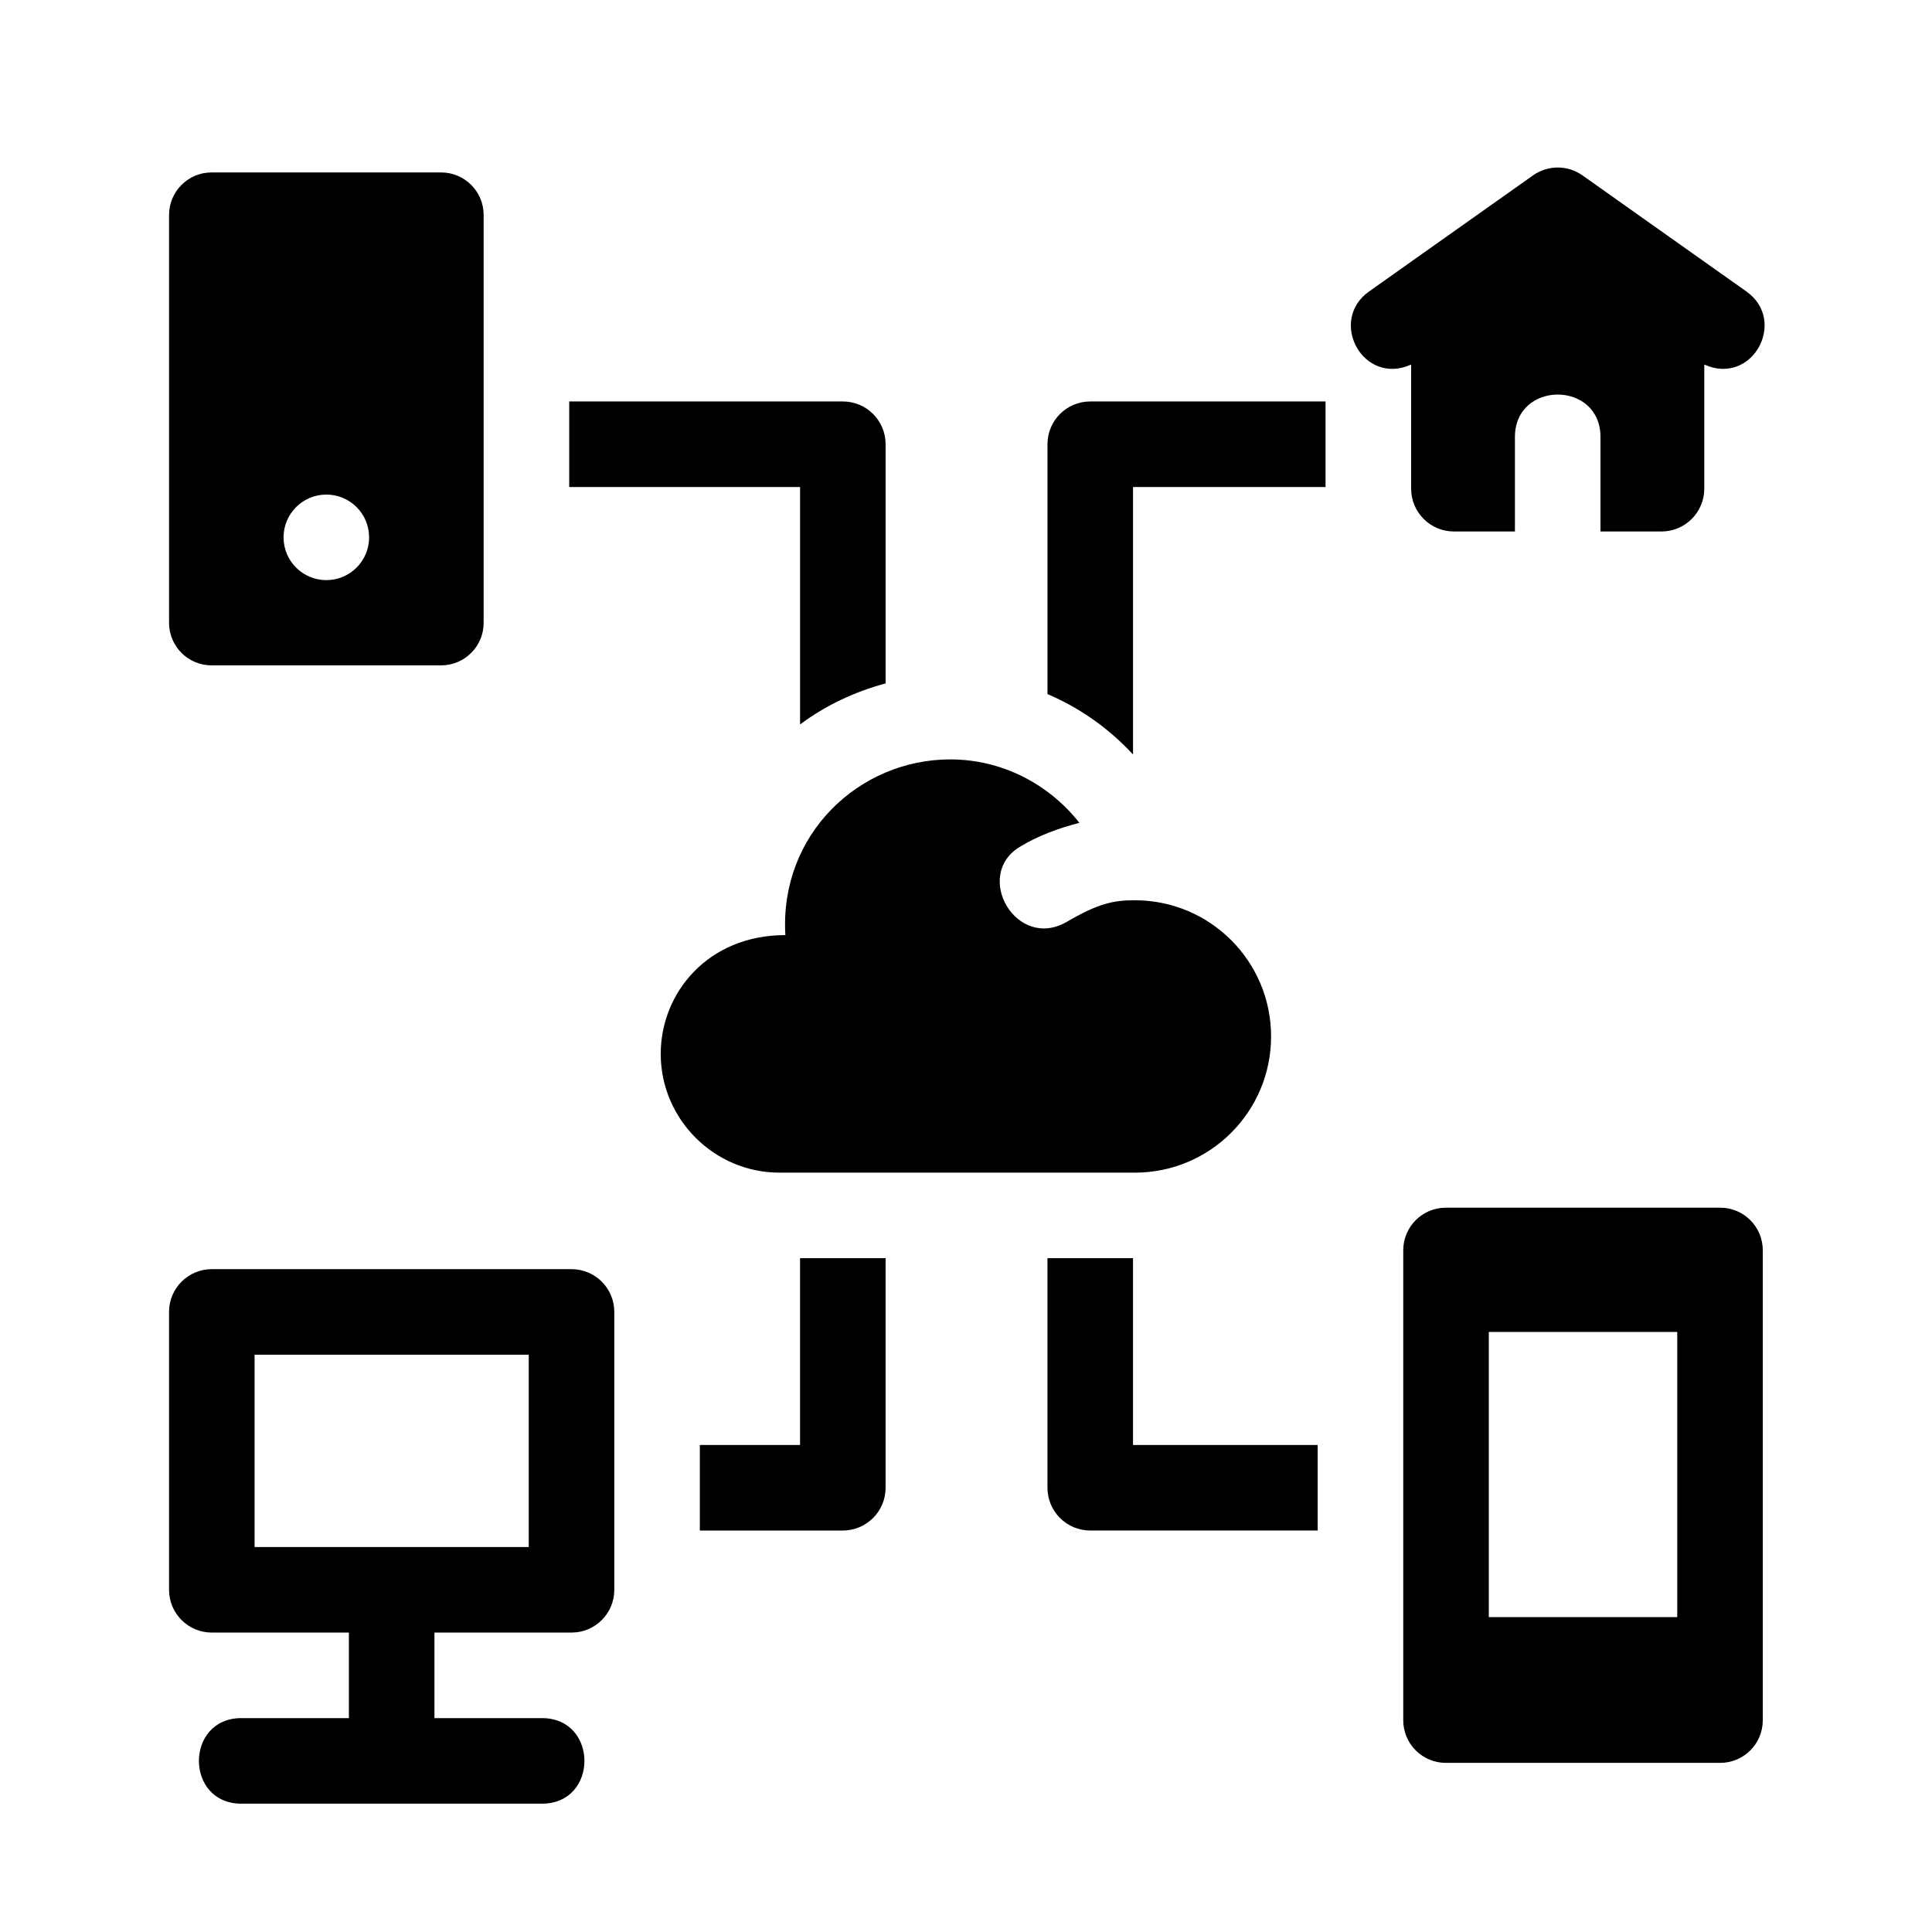
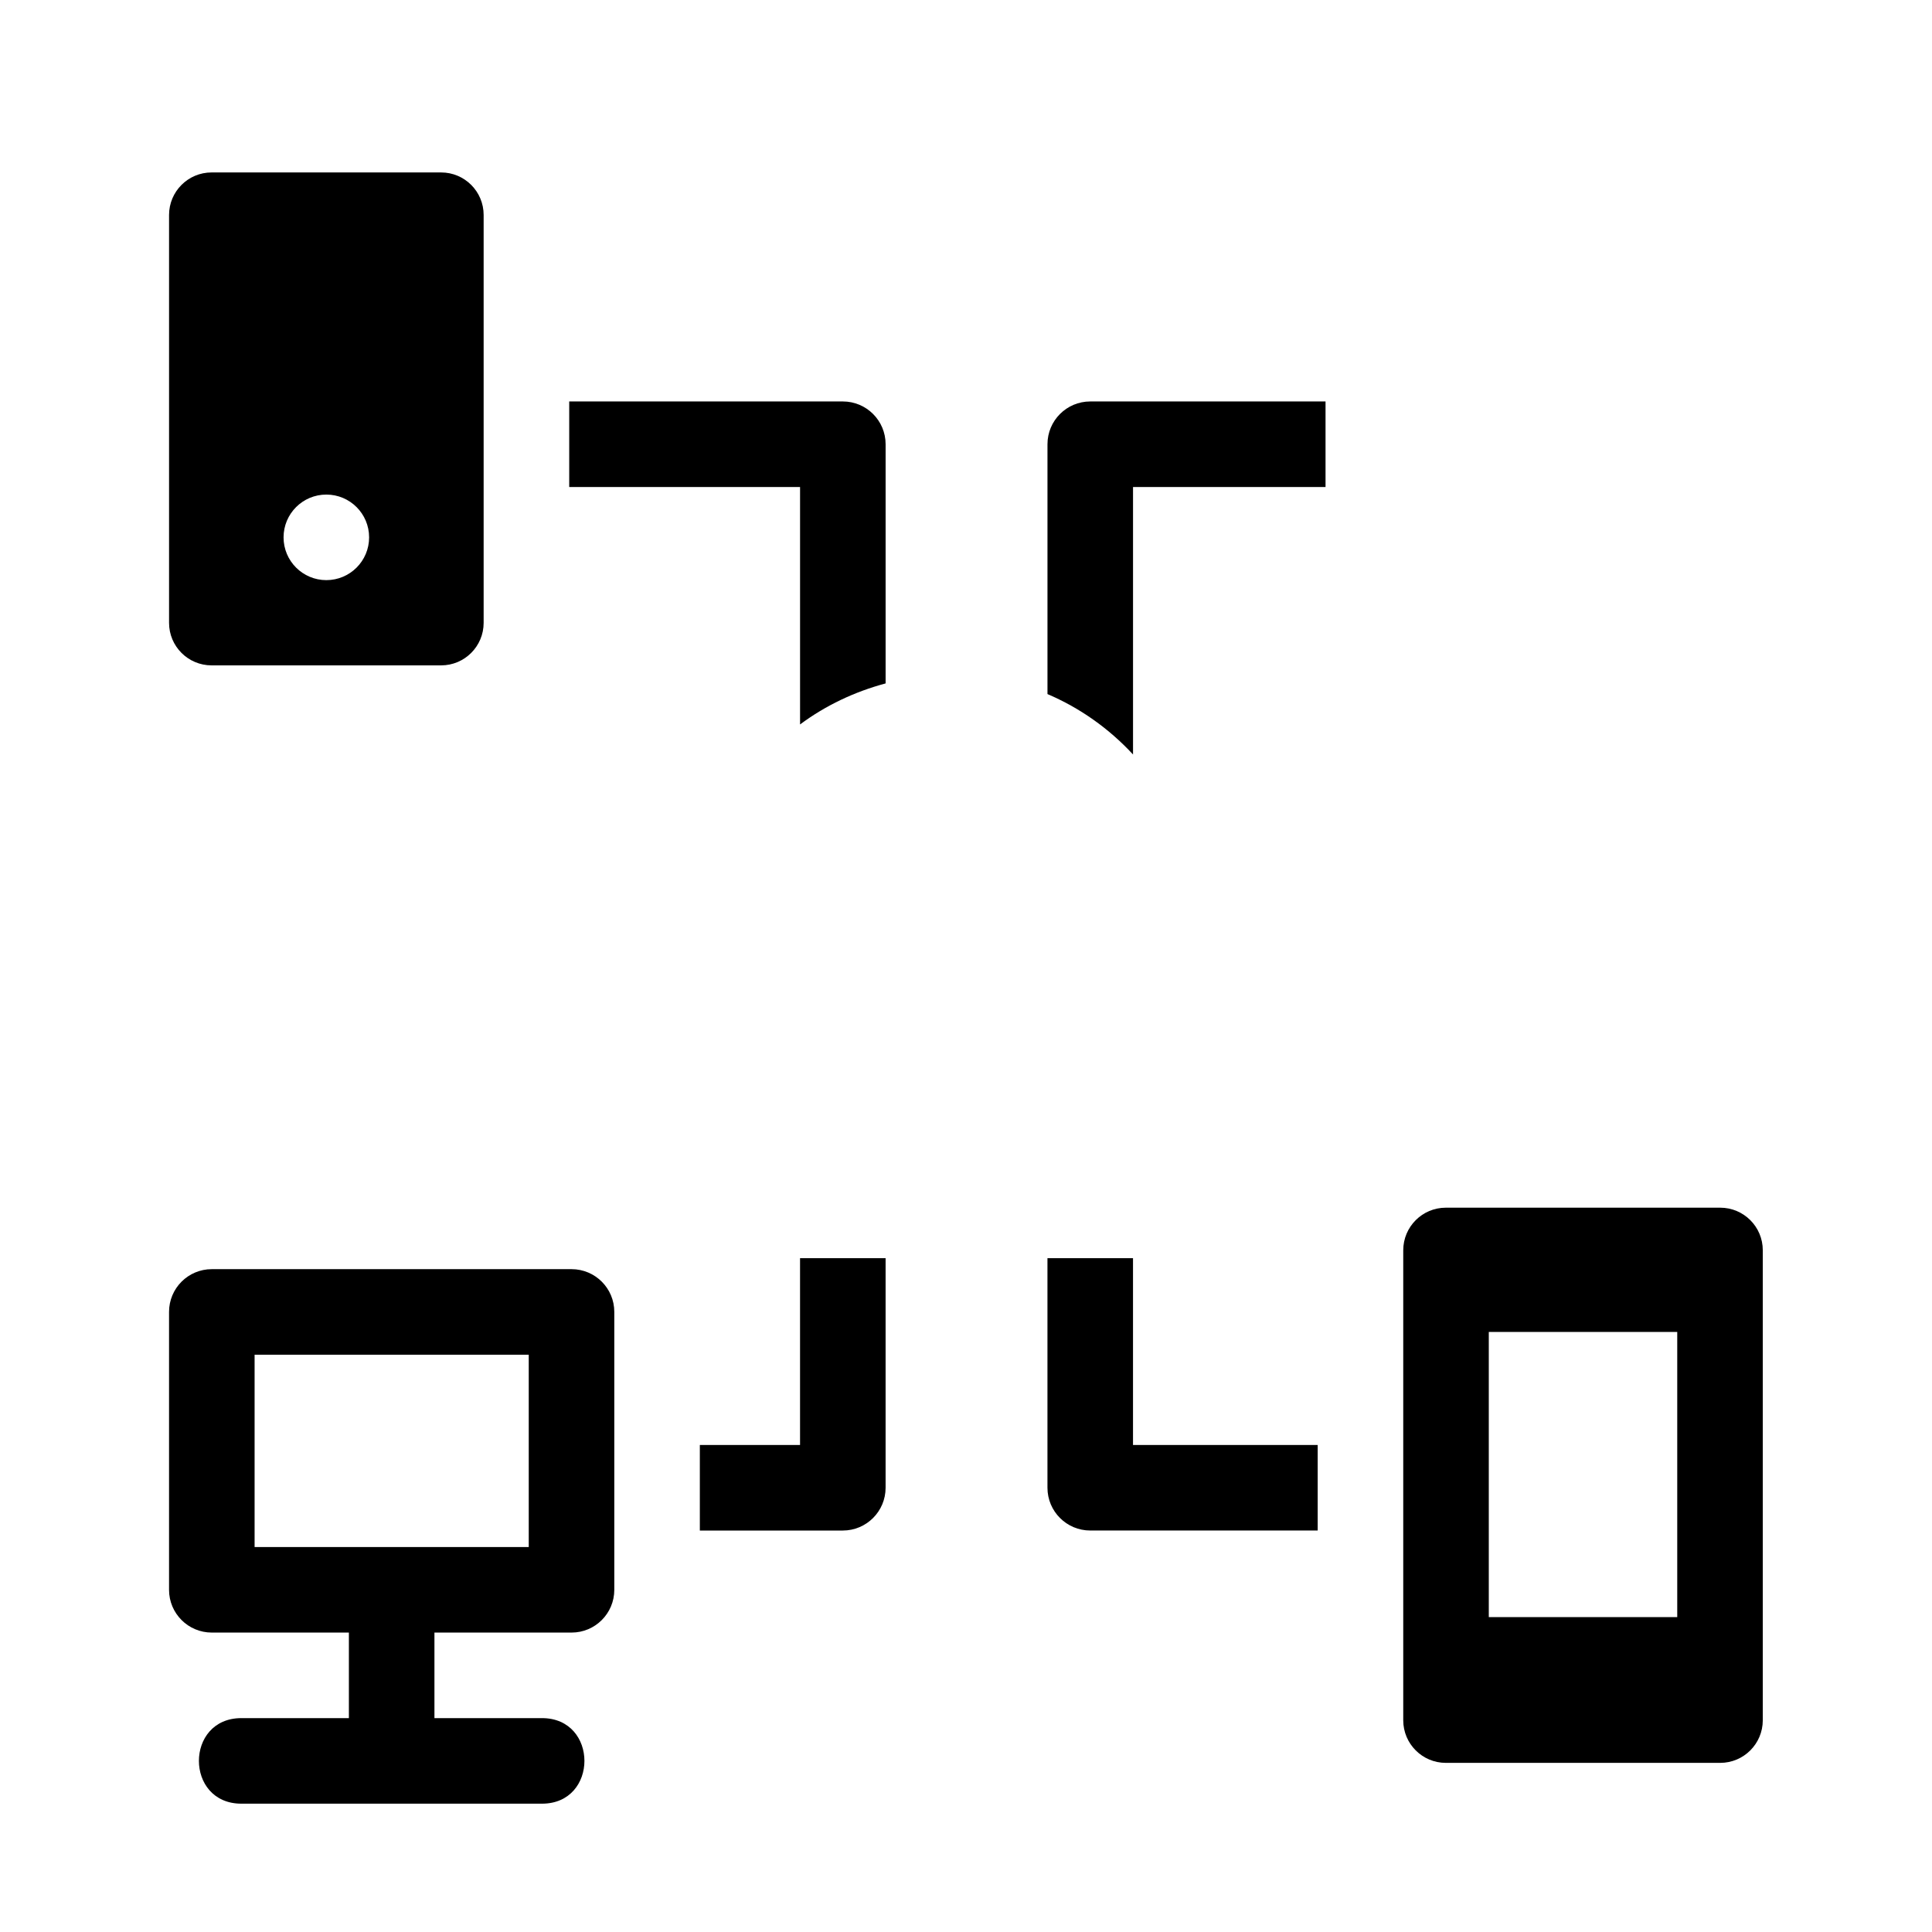
<svg xmlns="http://www.w3.org/2000/svg" fill="#000000" width="800px" height="800px" version="1.1" viewBox="144 144 512 512">
  <g>
    <path d="m599.87 464.05h-72.711c-6.231 0-11.285 5.055-11.285 11.285v124.56c0 6.231 5.055 11.285 11.285 11.285h72.711c6.231 0 11.285-5.055 11.285-11.285v-124.57c0-6.231-5.055-11.277-11.285-11.277zm-11.387 108.5h-49.938v-75.57h49.941v75.57z" />
-     <path d="m444.76 382.58c-5.516 0-9.578 0.754-17.984 5.68-13.41 7.848-24.949-12.258-12.555-19.816 4.875-2.977 10.258-4.941 15.836-6.383-8.035-10.184-20.375-16.812-34.254-16.812-24.133 0-45.258 19.859-43.672 46.562-20.574 0-33.031 15.367-33.031 31.477 0 17.312 14.16 31.477 31.477 31.477h94.188c19.93 0 36.086-16.156 36.086-36.086 0.004-19.934-16.16-36.098-36.09-36.098z" />
    <path d="m260.9 189.7h-60.828c-6.227 0-11.27 5.047-11.27 11.27v108.09c0 6.227 5.047 11.27 11.27 11.27h60.828c6.227 0 11.27-5.047 11.27-11.27v-108.09c0.004-6.223-5.043-11.27-11.27-11.27zm-30.418 108.04c-6.262 0-11.336-5.074-11.336-11.336s5.074-11.336 11.336-11.336 11.336 5.074 11.336 11.336-5.074 11.336-11.336 11.336z" />
-     <path d="m606.81 221.24-43.438-30.758c-3.93-2.781-9.184-2.781-13.113 0l-43.438 30.758c-10.941 7.75-1.598 25.129 11.148 19.367v32.891c0 6.273 5.082 11.352 11.352 11.352h16.152v-25.035c0-15.004 22.672-15.004 22.672 0v25.035h16.156c6.273 0 11.352-5.082 11.352-11.352v-32.891c12.727 5.754 22.117-11.605 11.156-19.367z" />
    <path d="m295.47 480.34h-95.348c-6.254 0-11.324 5.066-11.324 11.324v73.66c0 6.254 5.066 11.324 11.324 11.324h36.336v22.672h-28.496c-15 0-15 22.672 0 22.672h79.668c15 0 15-22.672 0-22.672h-28.5v-22.672h36.34c6.254 0 11.324-5.066 11.324-11.324v-73.664c0-6.25-5.066-11.32-11.324-11.32zm-11.348 73.637h-72.652v-50.969h72.652z" />
    <path d="m356.02 477.43v49.504h-26.555v22.672h37.891c6.262 0 11.336-5.074 11.336-11.336v-60.84z" />
    <path d="m493.2 526.93h-48.941v-49.504h-22.672v60.84c0 6.262 5.074 11.336 11.336 11.336h60.277z" />
    <path d="m367.36 250.39h-72.512v22.672h61.176v62.922c6.801-5.066 14.5-8.68 22.672-10.871v-63.379c0-6.269-5.074-11.344-11.336-11.344z" />
    <path d="m495.28 250.39h-62.352c-6.262 0-11.336 5.074-11.336 11.336v66.211c8.496 3.629 16.207 9.027 22.672 16.008v-70.883h51.016z" />
  </g>
</svg>